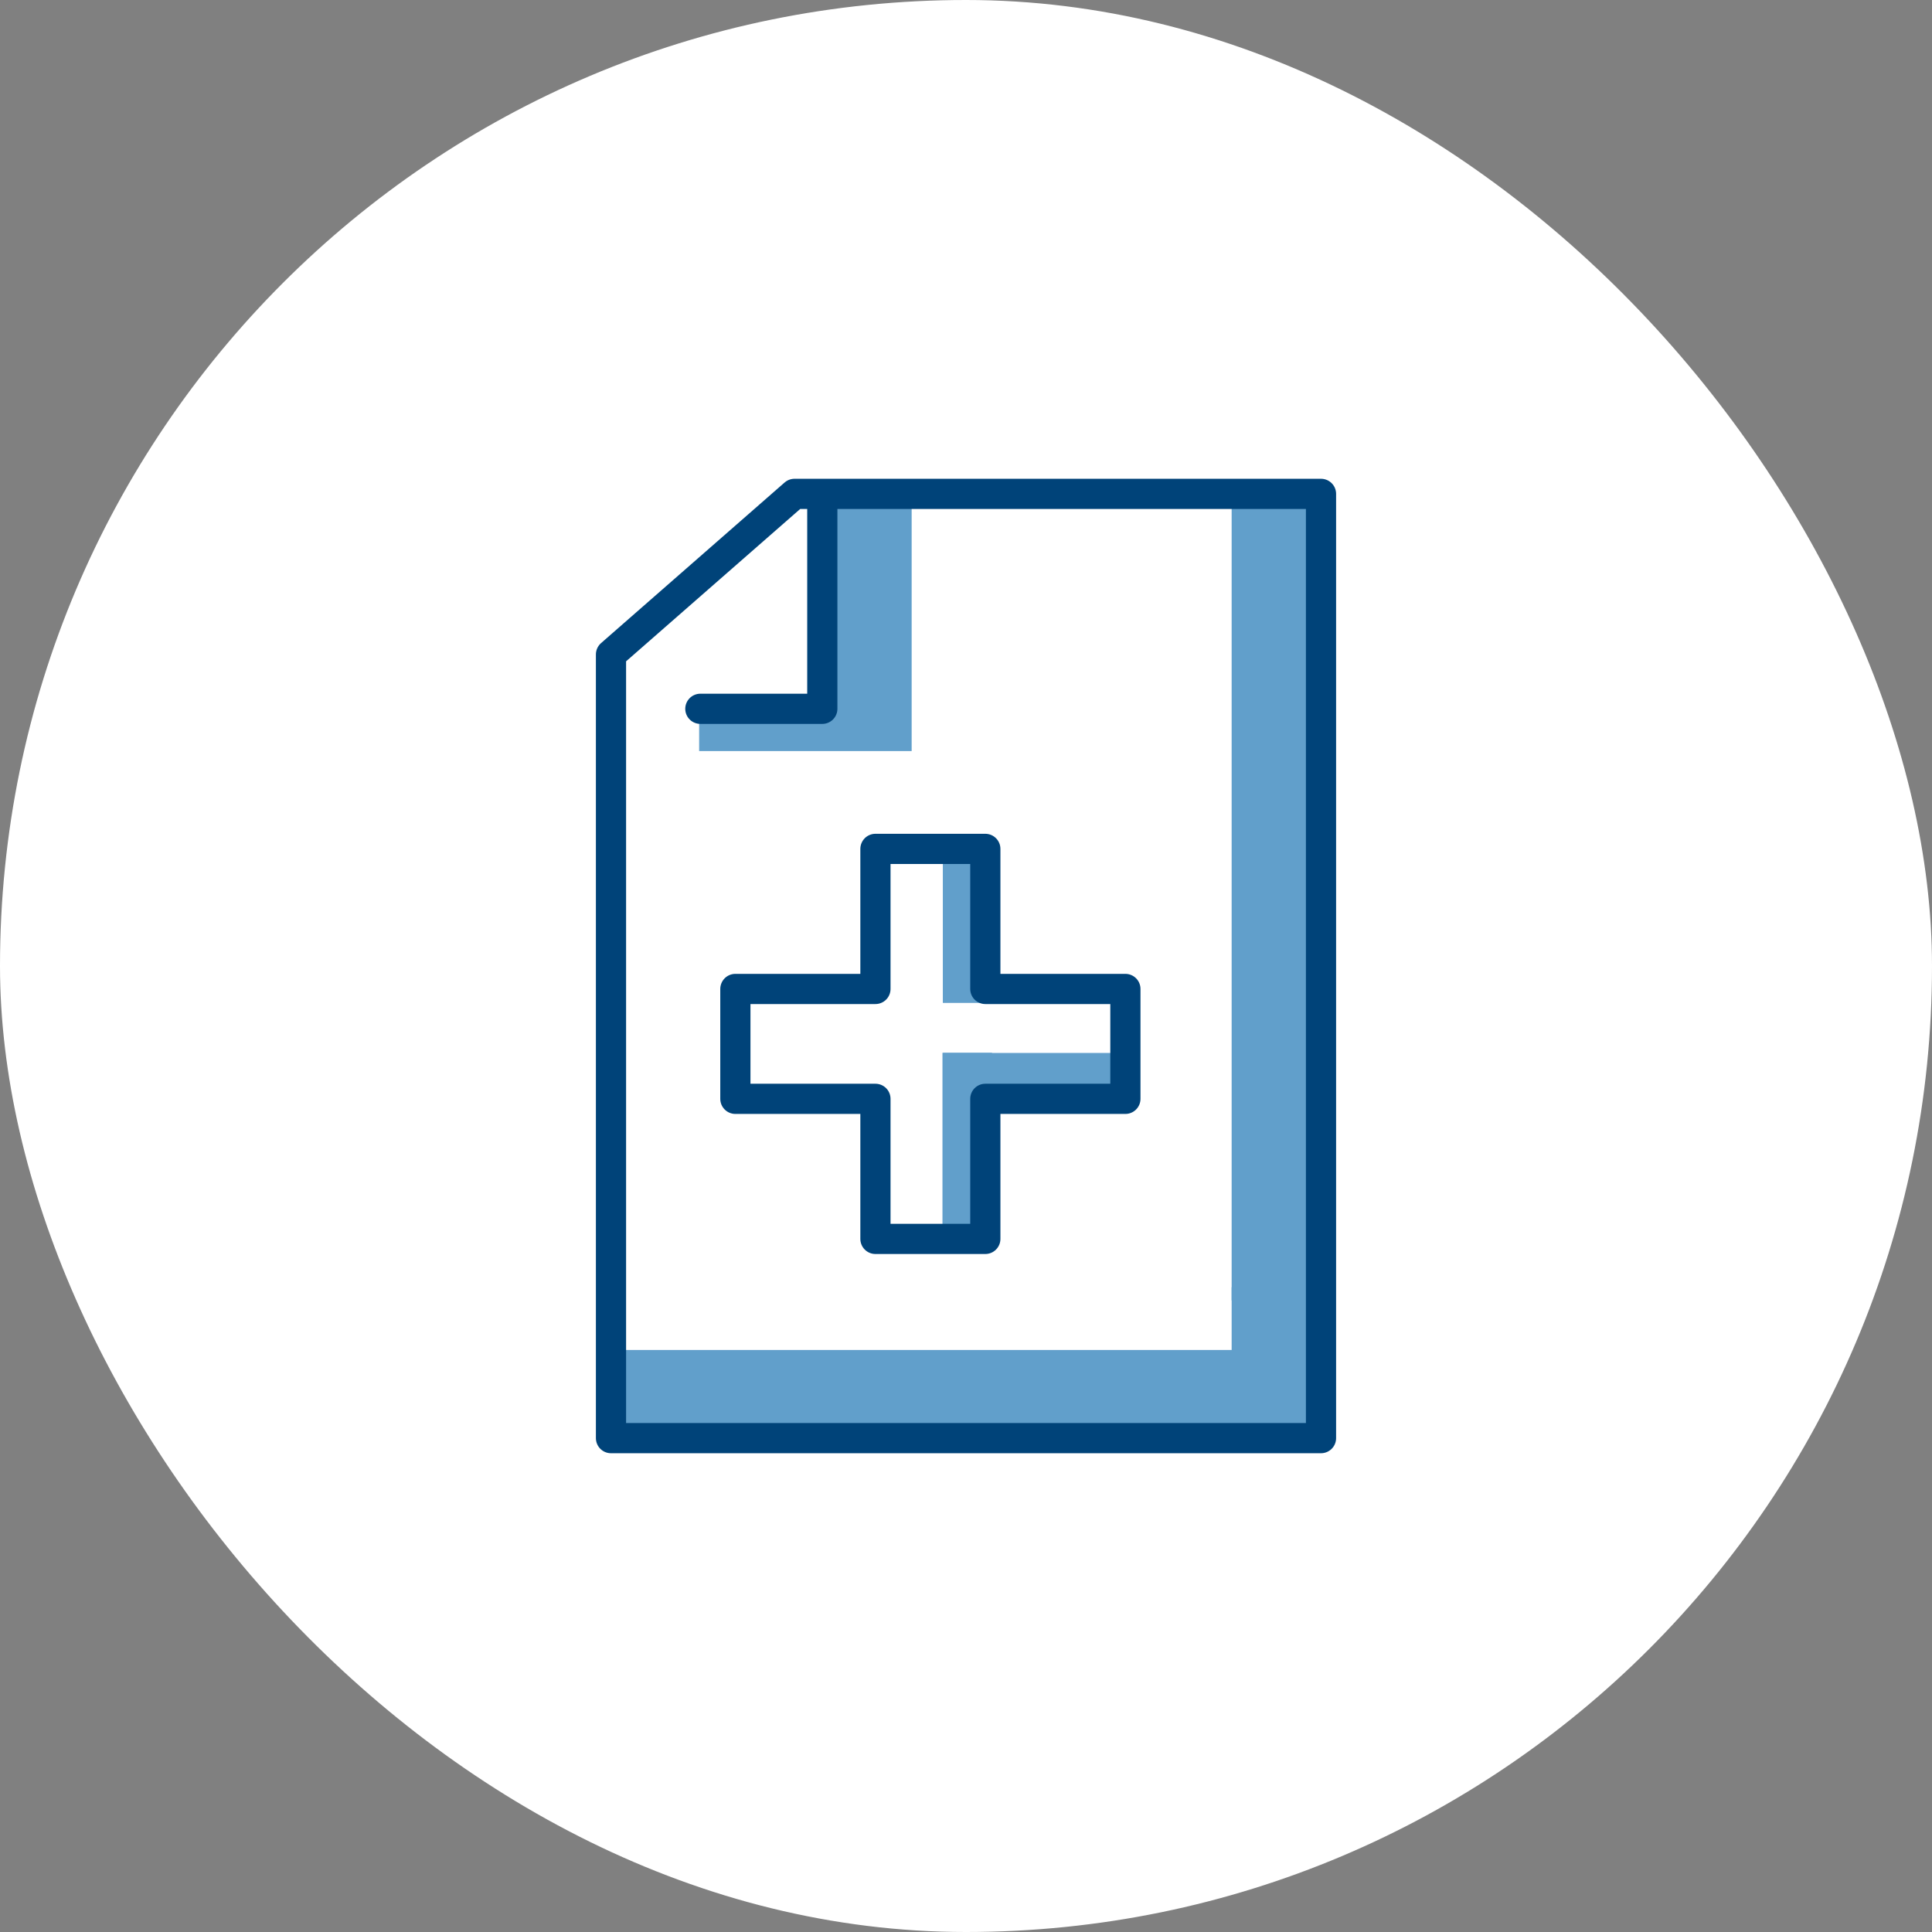
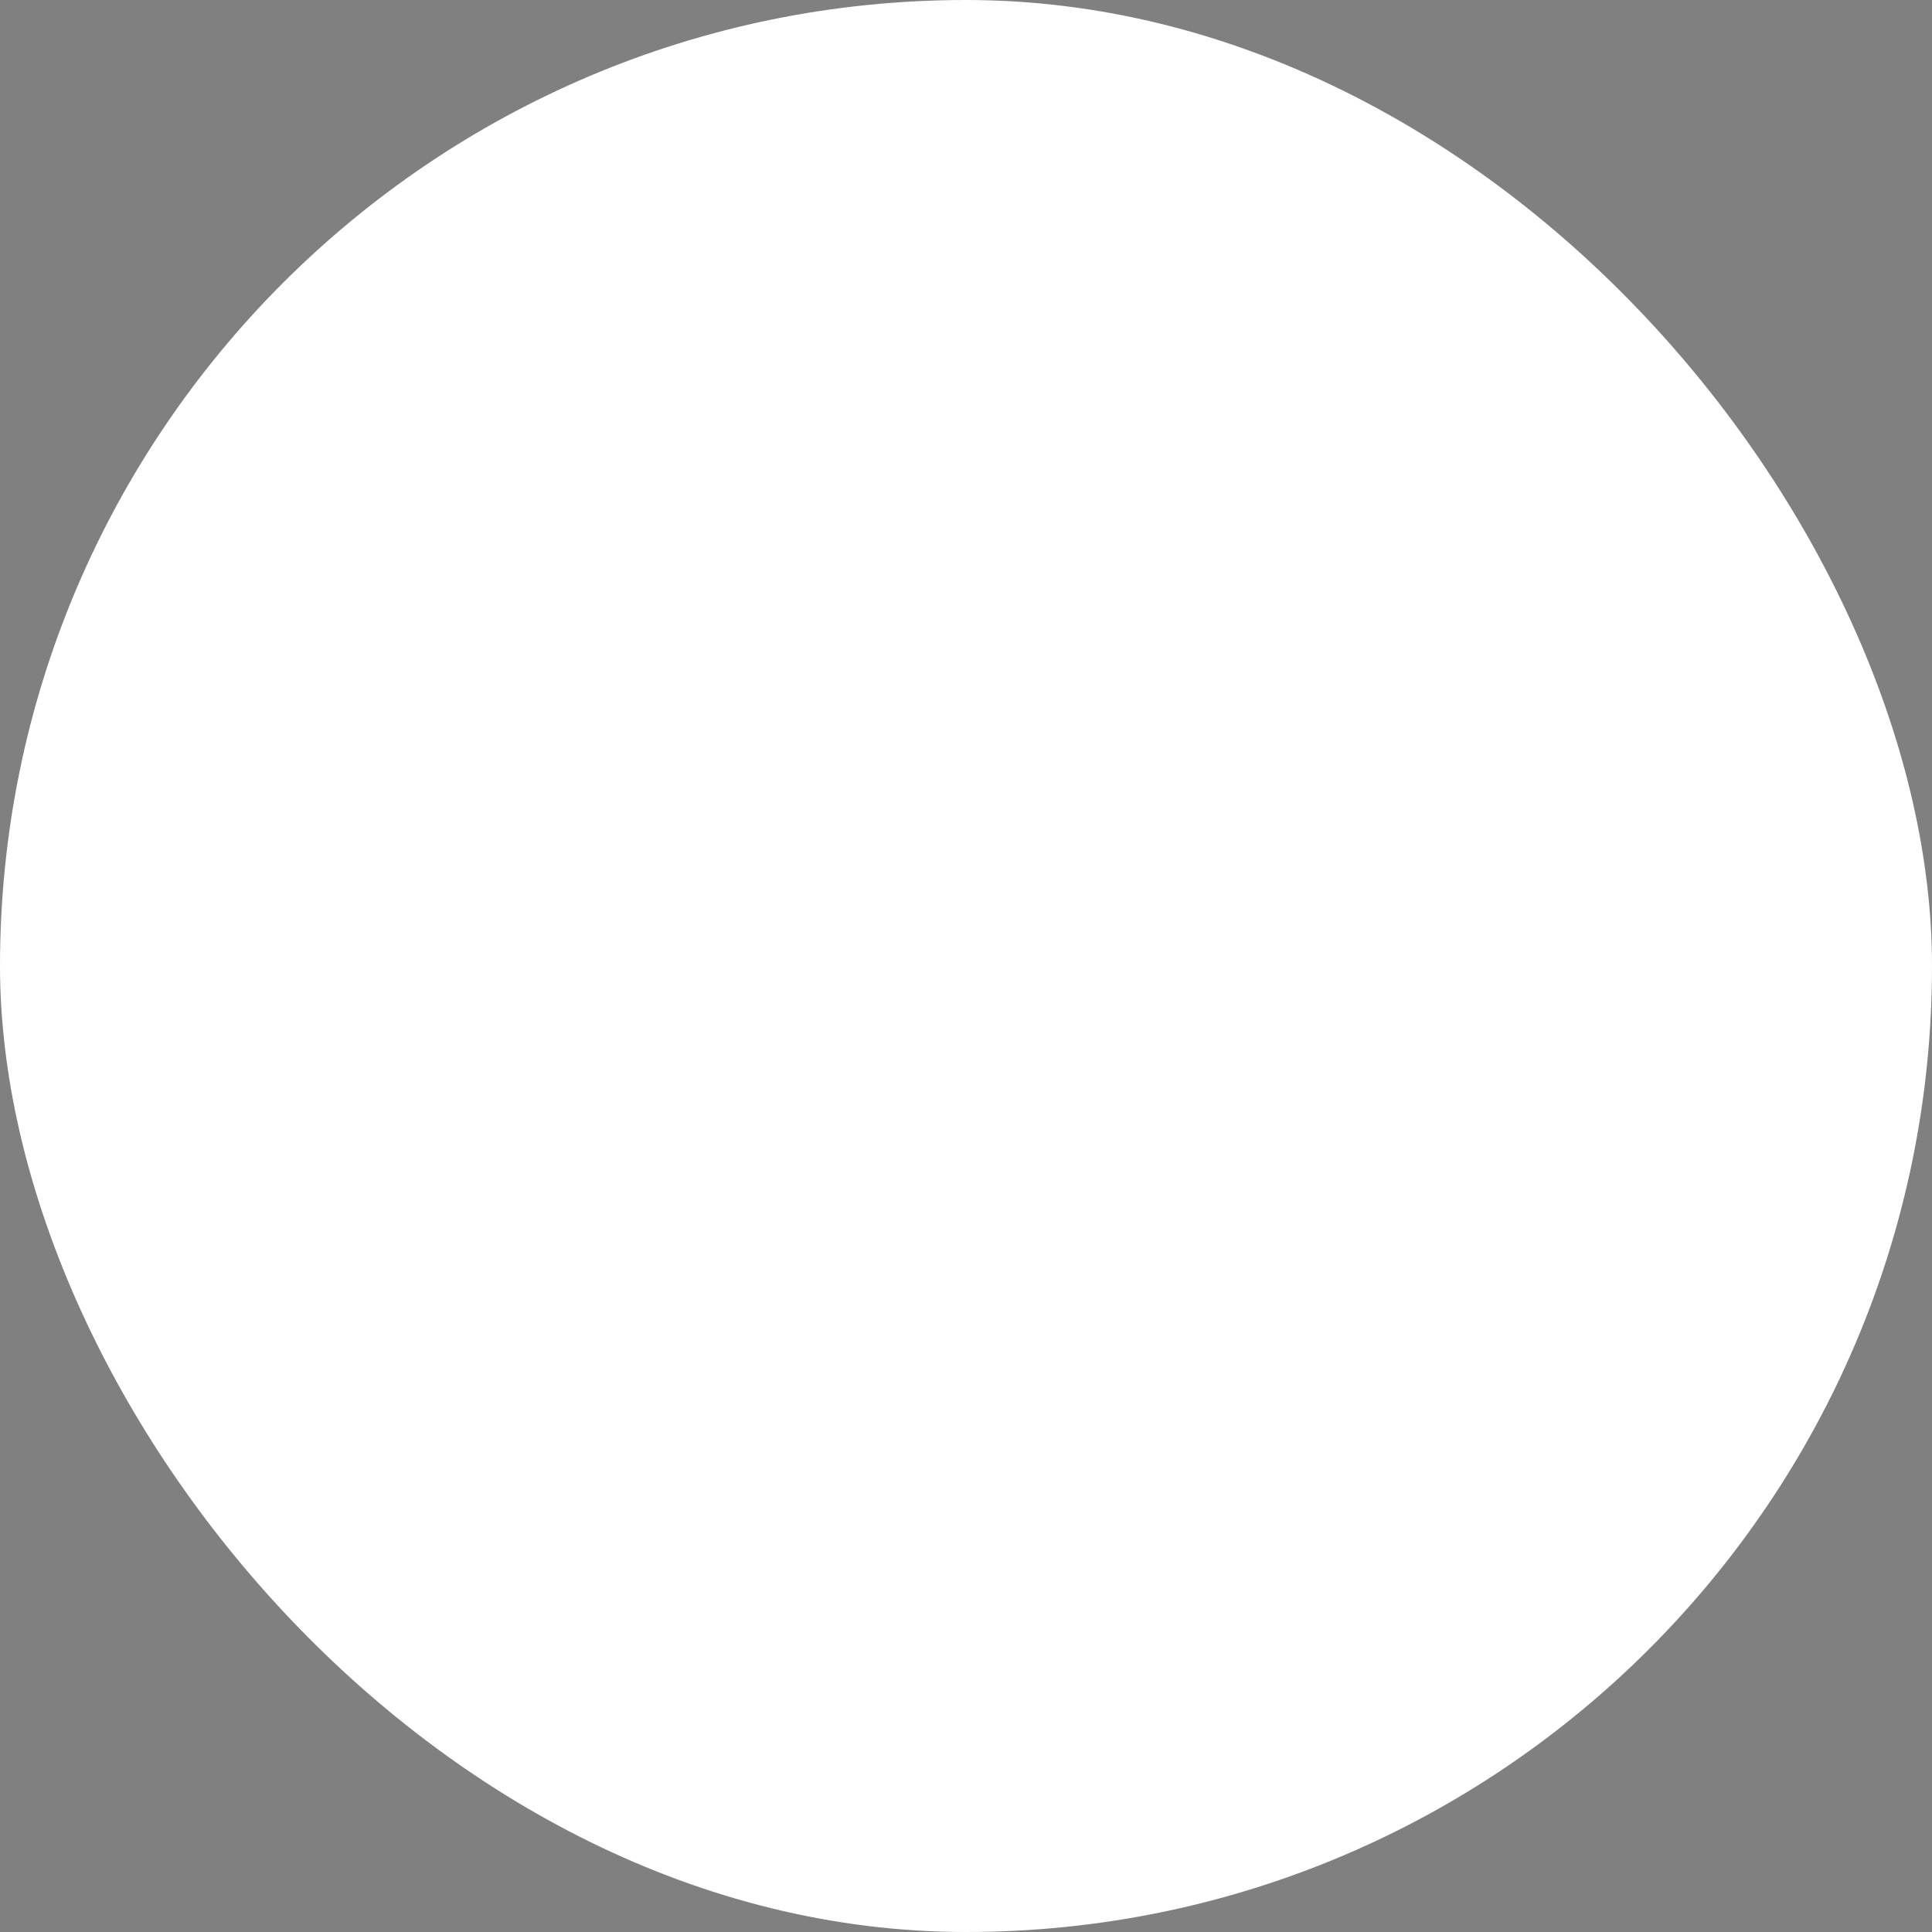
<svg xmlns="http://www.w3.org/2000/svg" width="160" height="160" viewBox="0 0 160 160" fill="none">
  <rect x="0" y="0" width="160" height="160" fill="#808080" stroke="none" />
  <rect width="160" height="160" rx="80" fill="white" />
  <g clip-path="url(#clip0_9823_6676)">
    <path d="M92.6 87.201H78.1V90.501H92.6V87.201Z" fill="#619FCB" />
    <path d="M78.051 87.188V101.988H82.151V87.188H78.051Z" fill="#619FCB" />
    <path d="M78.081 70.557V83.057H82.181V70.557H78.081Z" fill="#619FCB" />
    <path d="M102 106.601V111.801H50.6V119.101H109.4V104.701H108.1L102 106.601Z" fill="#619FCB" />
    <path d="M109.4 62V40.9H102V107.7H109.4V62Z" fill="#619FCB" />
    <path d="M75.5 62.2H57.9V58.6H68.2V41H75.5V62.2Z" fill="#619FCB" />
    <path d="M68.1 41.4V58.7H58" stroke="#004379" stroke-width="2.5" stroke-linecap="round" stroke-linejoin="round" />
    <path d="M109.4 62.2V119.1H50.6V54.2L65.8 40.9H109.4V65.1" stroke="#004379" stroke-width="2.5" stroke-linecap="round" stroke-linejoin="round" />
-     <path d="M93.2 81.901H81.6V70.301H72.5V81.901H60.9V91.001H72.5V102.601H81.6V91.001H93.2V81.901Z" stroke="#004379" stroke-width="2.5" stroke-linecap="round" stroke-linejoin="round" />
  </g>
  <defs>
    <clipPath id="clip0_9823_6676">
-       <rect width="61.3" height="80.7" fill="white" transform="translate(49.35 39.65)" />
-     </clipPath>
+       </clipPath>
  </defs>
</svg>